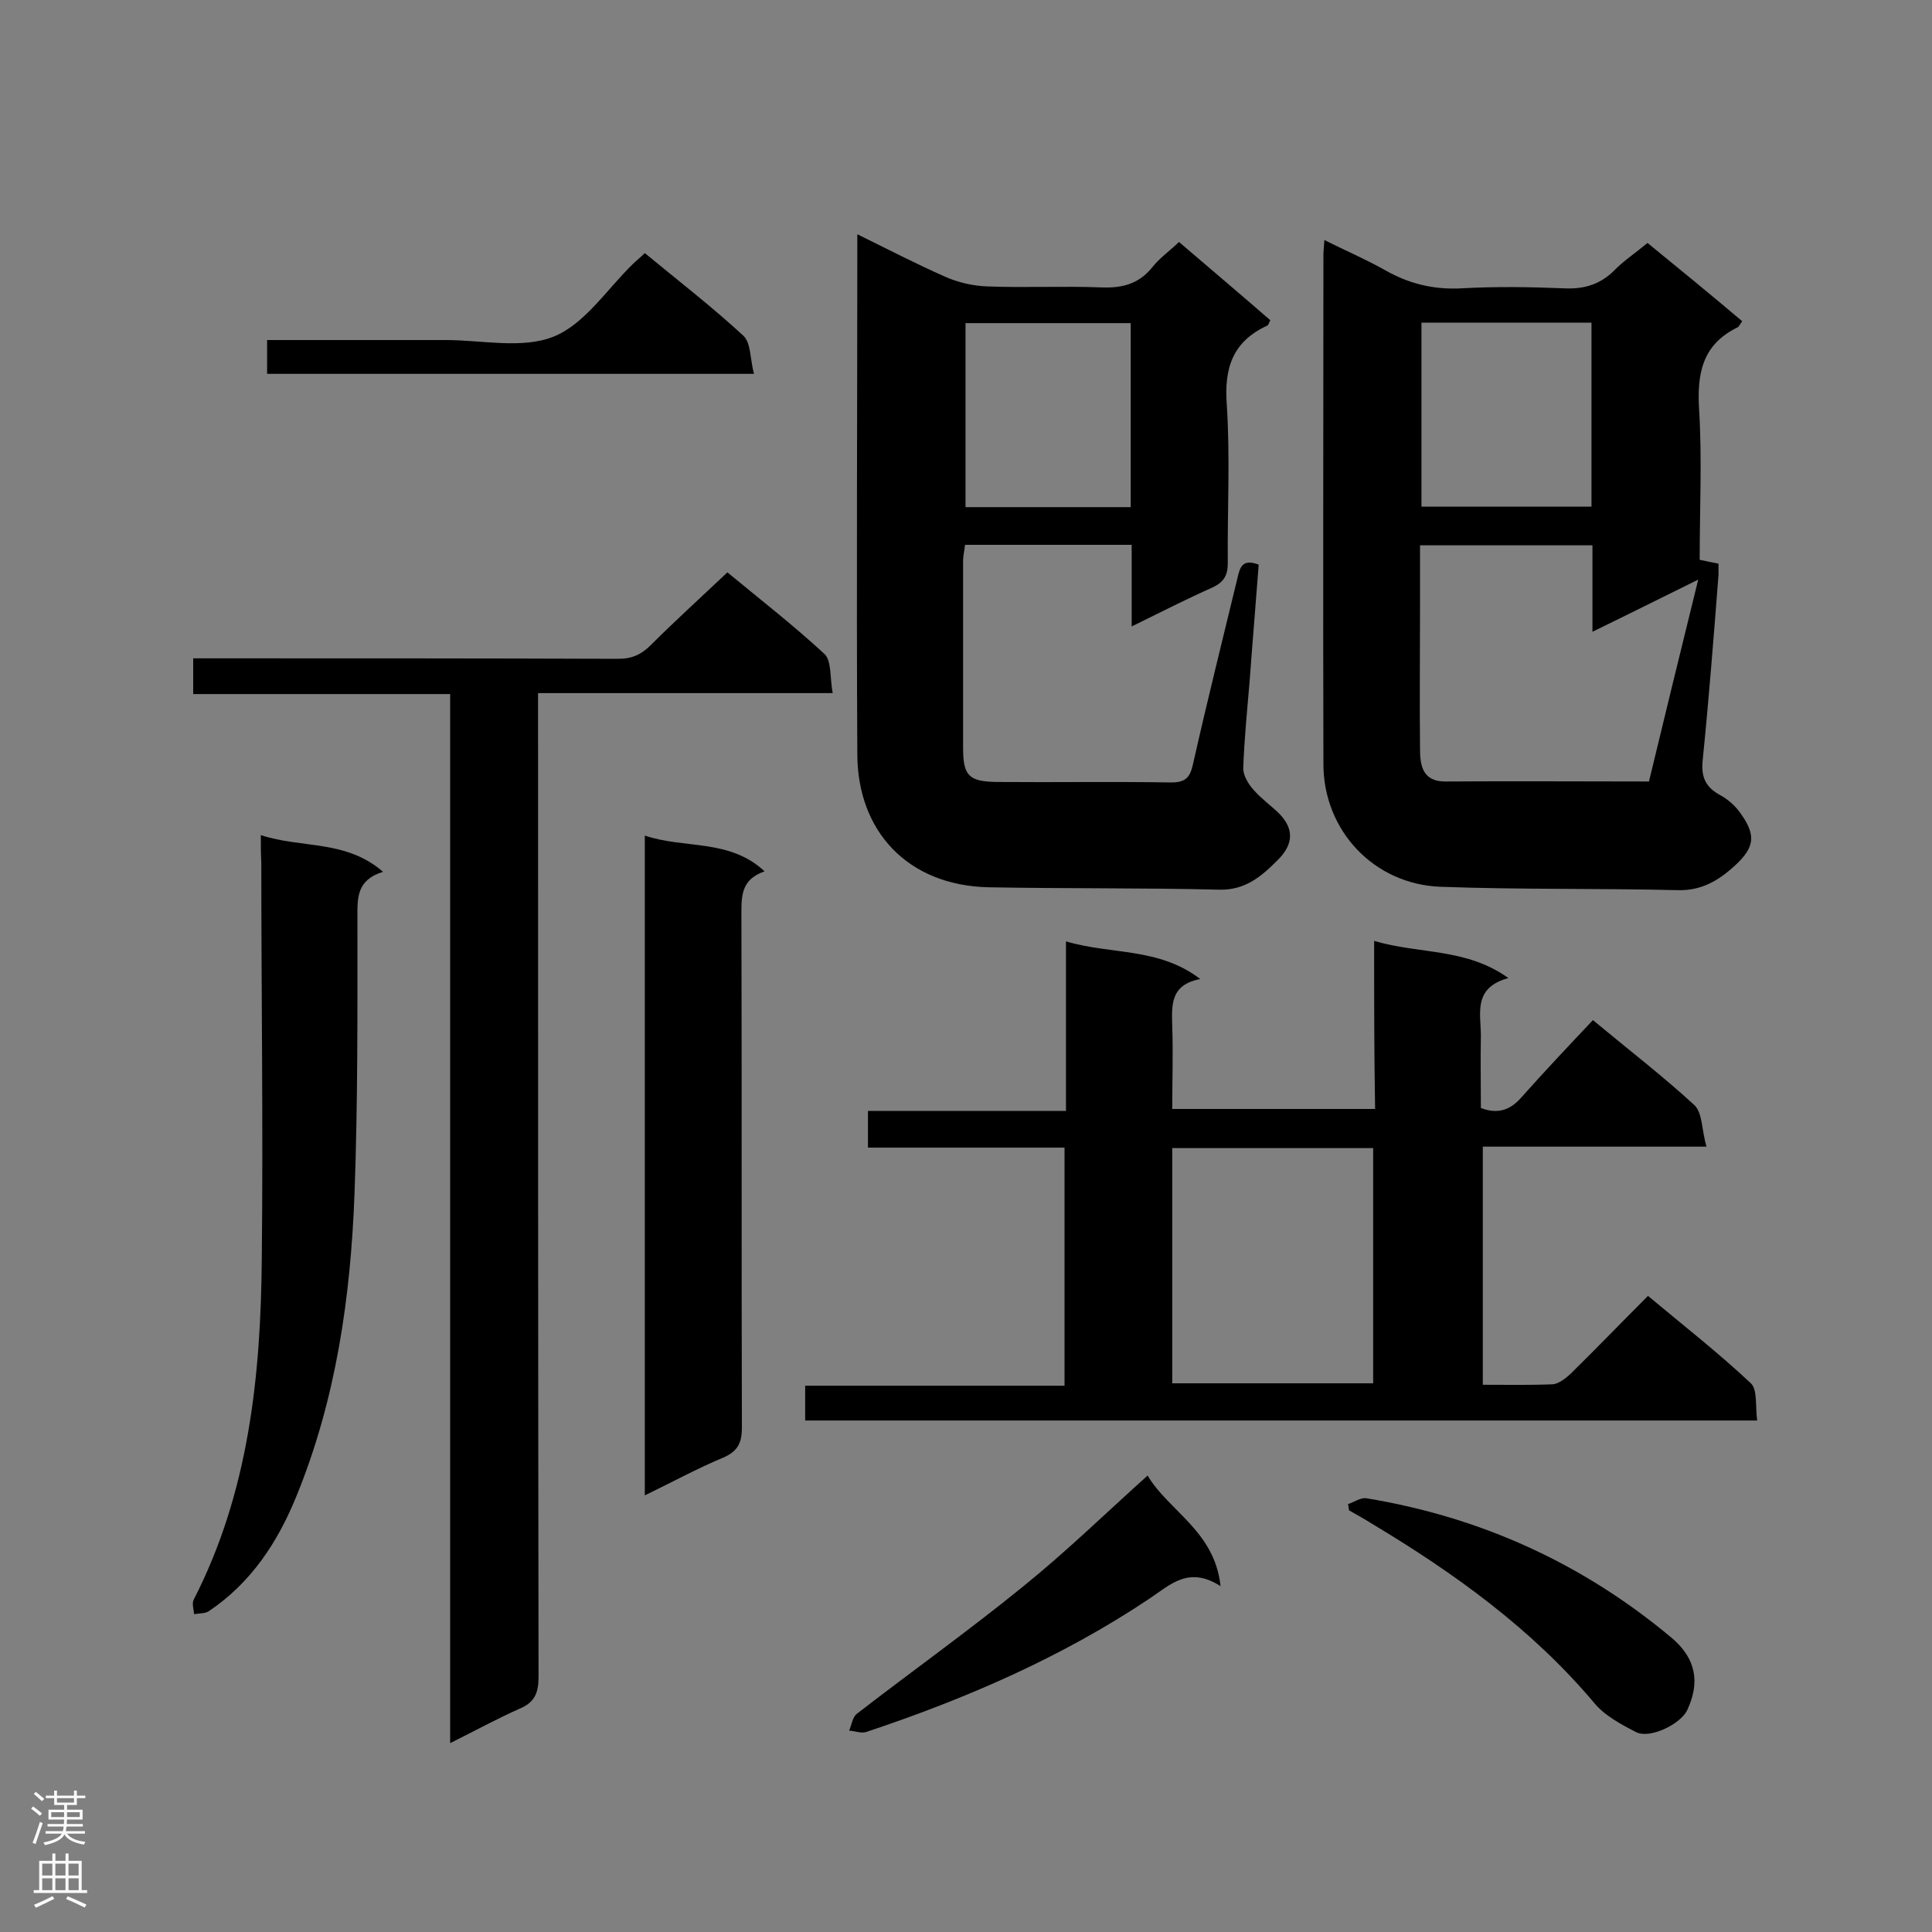
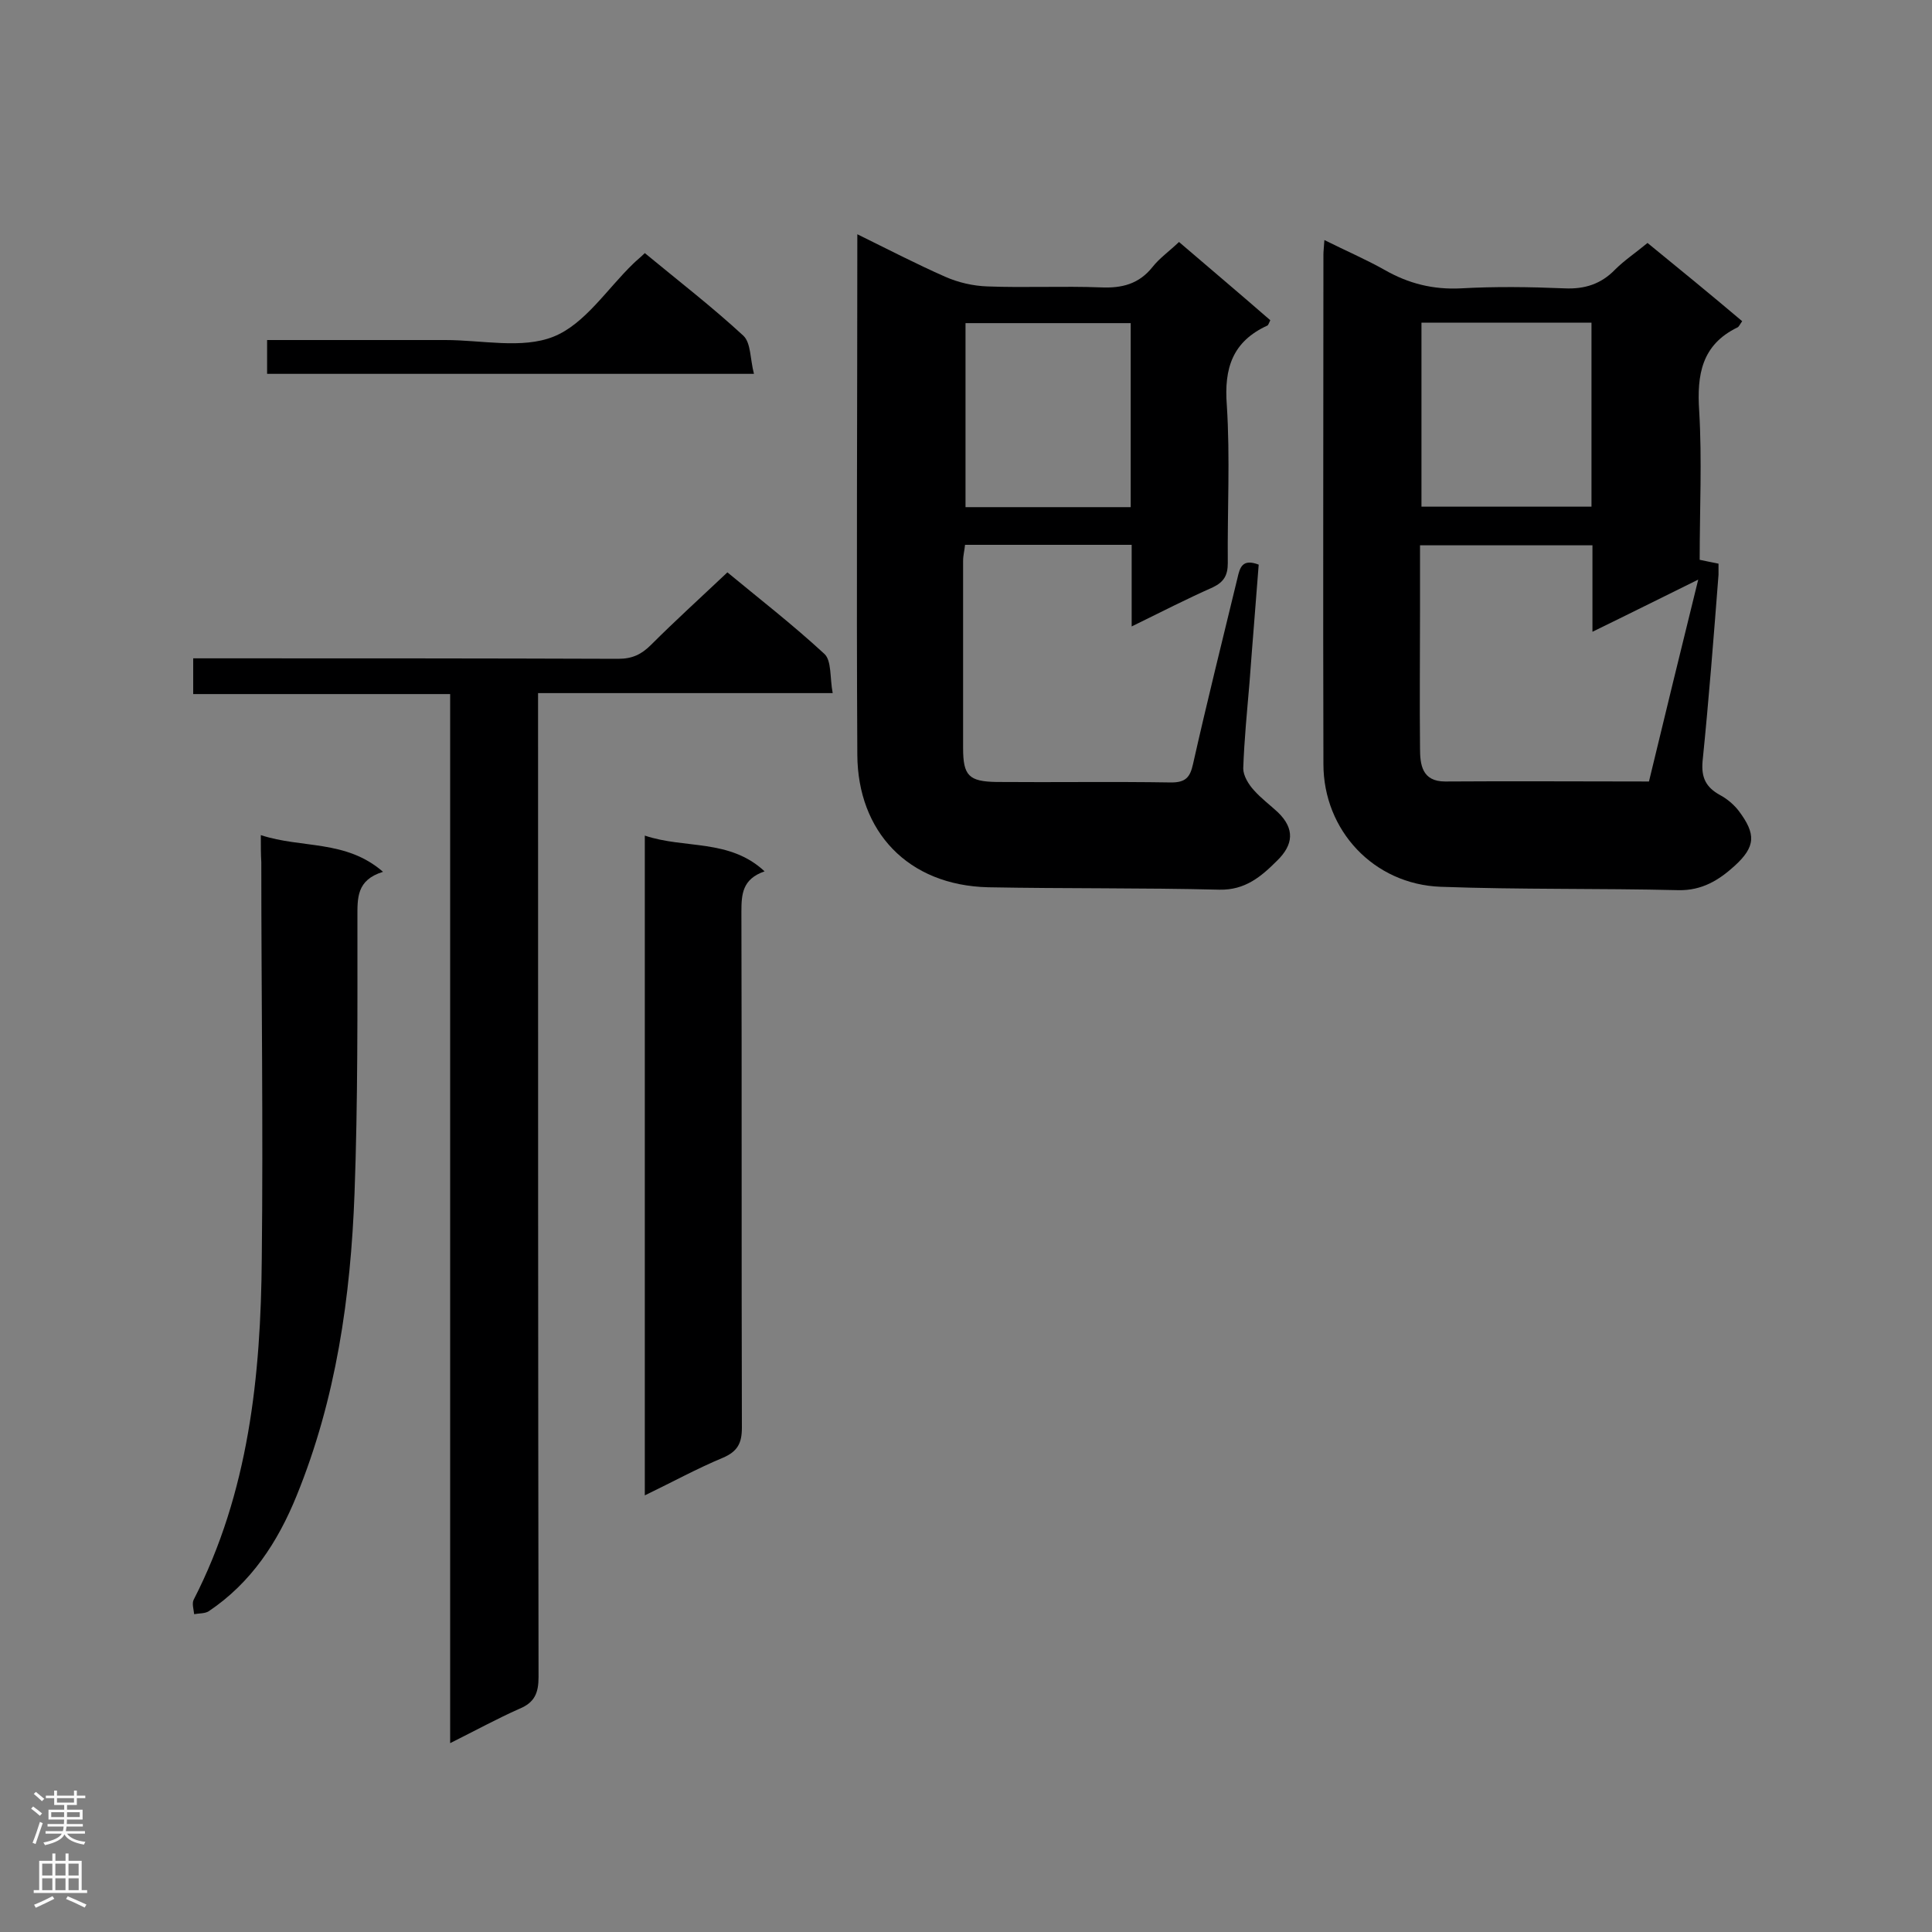
<svg xmlns="http://www.w3.org/2000/svg" enable-background="new 0 0 400 400" viewBox="0 0 400 400">
  <rect x="0" y="0" width="400" height="400" fill="#808080" stroke="none" />
  <g fill="#000001">
-     <path d="m284.5 194.8c9.4 2.8 19 1.4 27.8 7.7-7.4 2-5.7 7.3-5.7 12-.1 4.9 0 9.9 0 14.9 3.4 1.3 6 .5 8.3-2.1 4.8-5.4 9.8-10.7 14.9-16.1 7.7 6.4 14.6 11.7 21 17.6 1.7 1.6 1.5 5.1 2.5 8.6-16.1 0-31.1 0-46.3 0v49.3c5 0 9.8.1 14.5-.1 1.2-.1 2.6-1.2 3.6-2.1 5.3-5.2 10.4-10.5 16.1-16.2 7.3 6.1 14.6 11.8 21.3 18.1 1.4 1.3.9 4.8 1.3 7.7-66 0-131.4 0-197.1 0 0-2.2 0-4.5 0-7.2h53.7c0-16.6 0-32.6 0-49.3-13.5 0-27 0-40.7 0 0-2.7 0-5 0-7.6h41c0-11.8 0-23.2 0-35.1 9.4 2.8 19.2 1.2 27.8 7.8-6.3 1.2-5.9 5.5-5.8 9.8.2 5.6 0 11.3 0 17.1h42c-.2-11.5-.2-22.8-.2-34.8zm-.2 42.9c-14.2 0-27.9 0-41.6 0v48.7h41.6c0-16.3 0-32.4 0-48.7z" />
    <path d="m177.5 48.5c6.5 3.2 12.3 6.2 18.2 8.8 2.7 1.2 5.8 1.9 8.7 2 7.8.3 15.7-.1 23.5.2 4.4.2 7.9-.7 10.7-4.2 1.4-1.8 3.4-3.2 5.5-5.2 6.3 5.4 12.7 10.8 18.9 16.2-.3.6-.4 1-.6 1.1-7.2 3.3-9 8.8-8.4 16.5.7 10.9.1 21.8.2 32.7 0 2.5-.8 3.9-3.1 5-5.4 2.4-10.7 5.1-16.8 8.1 0-5.9 0-11.3 0-16.9-11.8 0-23 0-34.5 0-.1 1.1-.4 2.2-.4 3.3v38.8c0 5.7 1.2 6.9 6.9 7 12.1.1 24.1-.1 36.2.1 3 0 3.9-1.1 4.5-3.8 2.9-12.9 6.1-25.7 9.2-38.5.5-2.2 1-4.1 4.4-2.8-.6 8-1.3 16.2-1.9 24.4-.5 5.9-1.1 11.9-1.3 17.8 0 1.5 1.1 3.3 2.2 4.5 1.5 1.7 3.4 3.1 5 4.6 3.5 3.4 3.2 6.7-.2 10-3.3 3.3-6.6 6.1-11.9 6-16-.4-32-.2-47.9-.5-16.7-.4-27-11.6-27.1-27.4-.2-35.6 0-71.2 0-107.8zm56.6 18.4c-11.6 0-22.8 0-34.2 0v38.1h34.2c0-12.8 0-25.4 0-38.1z" />
    <path d="m360.7 66.5c-.5.7-.7 1.2-1 1.3-7.4 3.6-8.4 9.8-7.9 17.3.6 10.1.1 20.3.1 30.8 1.3.3 2.5.5 3.9.8v2.3c-1 12.9-2 25.8-3.3 38.6-.3 3.4.7 5.4 3.6 7 1.5.8 2.9 2 3.9 3.3 3.6 4.8 3.5 7.4-.9 11.4-3.2 2.9-6.7 5.1-11.6 5-16.4-.4-32.8-.1-49.2-.7-13.9-.5-24.3-11.7-24.3-25.4-.1-35.2 0-70.4 0-105.5 0-.7.1-1.4.2-3 4.4 2.2 8.6 4 12.5 6.2 4.9 2.8 10 4.1 15.8 3.8 7.1-.4 14.2-.3 21.4 0 4.2.2 7.6-.9 10.5-3.9 1.9-1.9 4.3-3.5 6.7-5.5 6.5 5.3 13.1 10.7 19.6 16.2zm-19.3 95.3c3.3-13.7 6.6-27.2 10.2-41.8-7.7 3.8-14.5 7.2-21.9 10.8 0-6.5 0-12.1 0-17.9-12 0-23.7 0-35.7 0v13.3c0 9.6-.1 19.2 0 28.7 0 3.4.4 6.9 5.2 6.9 14-.1 27.9 0 42.2 0zm-47.1-95v38.1h35.2c0-12.9 0-25.5 0-38.1-11.9 0-23.3 0-35.2 0z" />
    <path d="m93.2 360.9c0-72.7 0-144.7 0-217.2-17.8 0-35.3 0-53.2 0 0-2.6 0-4.7 0-7.4h5.1c27.6 0 55.3 0 82.9.1 2.9 0 4.8-.9 6.8-2.9 5-5 10.3-9.8 15.8-15 6.4 5.3 13.5 10.8 20.1 16.9 1.5 1.4 1.1 5 1.7 8.1-20.7 0-40.6 0-61 0v6c0 65.9 0 131.8.1 197.7 0 3.3-.8 5.3-4 6.6-4.5 2-8.9 4.4-14.3 7.1z" />
    <path d="m54 172.9c8.5 2.8 17.6.9 25.3 7.6-5.5 1.7-5.3 5.4-5.3 9.5 0 19 .1 38.1-.6 57.1-.8 21.4-3.8 42.5-12 62.6-3.9 9.6-9.4 18-18.2 23.9-.8.5-2 .4-3 .6-.1-1-.5-2.2-.1-3 11.4-22.2 13.9-46.3 14.1-70.7.3-27.3-.1-54.7-.1-82-.1-1.6-.1-3.3-.1-5.6z" />
    <path d="m133.5 309.6c0-45.8 0-90.9 0-136.6 8.3 2.8 17.5.6 24.8 7.4-4.6 1.6-4.8 4.7-4.8 8.4.1 35.6 0 71.2.1 106.8 0 3.2-.9 4.9-3.9 6.2-5.3 2.2-10.4 5-16.2 7.8z" />
-     <path d="m279.1 311.4c1.3-.4 2.6-1.4 3.8-1.2 23.7 3.9 44.8 13.5 63.2 28.9 5.1 4.3 5.9 9.3 3.2 15-1.4 2.9-7.8 6-10.6 4.5-3.1-1.6-6.5-3.4-8.7-6.1-12.9-15.3-28.9-26.8-45.9-37-1.6-1-3.2-1.9-4.8-2.8-.1-.5-.1-.9-.2-1.3z" />
    <path d="m55.3 70.4h36.9c7.6 0 15.9 1.9 22.4-.7s11.1-9.9 16.5-15.1c.7-.7 1.5-1.3 2.4-2.2 6.9 5.7 13.9 11.1 20.4 17.1 1.6 1.5 1.4 4.9 2.2 7.9-34.2 0-67.4 0-100.8 0 0-2.2 0-4.4 0-7z" />
-     <path d="m237.6 305.5c4.4 7.4 13.9 11.5 15.1 22.9-6.5-4.2-10.3-.4-14.6 2.5-18.2 12.2-38.1 20.8-58.8 27.7-1 .3-2.3-.2-3.5-.3.5-1.1.7-2.7 1.5-3.4 11.5-8.9 23.3-17.3 34.6-26.5 8.8-7.1 16.9-15 25.7-22.9z" />
  </g>
  <path d="m6.44 374.46.42-.45c.65.47 1.27.95 1.85 1.44l-.45.49c-.65-.56-1.25-1.06-1.82-1.48m.93 7.33-.63-.26c.55-1.36 1.05-2.8 1.52-4.33.19.1.38.19.59.27-.46 1.29-.95 2.73-1.48 4.32m-.38-10.38.44-.42c.43.34 1.01.82 1.74 1.44l-.49.49c-.53-.51-1.09-1.01-1.69-1.51m2.5.35h1.72v-1.04h.59v1.04h3.52v-1.04h.59v1.04h1.75v.53h-1.75v1.42h-2.03v.97h3.22v2.03h-3.24c0 .35-.01.66-.03.93h3.32v.53h-3.37c-.03.27-.08.58-.15.94h3.96v.53h-3.71c.67.92 1.93 1.48 3.79 1.68-.13.24-.23.44-.29.59-2.13-.38-3.48-1.08-4.04-2.12-.43.97-1.77 1.72-4.03 2.23-.09-.19-.2-.37-.33-.55 2.1-.42 3.37-1.03 3.81-1.83h-3.36v-.53h3.58c.08-.29.13-.61.16-.94h-3.33v-.53h3.39c.02-.27.04-.58.04-.93h-3.23v-2.03h3.25v-.97h-2.07v-1.42h-1.73zm1.12 3.44v1h2.65c.01-.3.02-.44.01-.4v-.25-.35zm1.19-2h3.52v-.91h-3.52zm4.71 2h-2.63v.59c0 .15-.01.28-.01.4h2.64z" fill="#fafafa" />
  <path d="m13.56 383.74h.63v1.52h2.72v6.07h1.13v.6h-11.06v-.6h1.13v-6.07h2.73v-1.52h.63v1.52h2.1v-1.52zm-2.69 8.83.38.56c-1.24.63-2.53 1.25-3.85 1.85-.1-.21-.21-.42-.34-.63 1.36-.55 2.63-1.15 3.81-1.78m-2.13-4.27h2.1v-2.45h-2.1zm0 3.04h2.1v-2.46h-2.1zm2.72-3.04h2.1v-2.45h-2.1zm0 3.04h2.1v-2.46h-2.1zm6.07 3.6c-1.41-.71-2.7-1.3-3.86-1.78l.35-.56c1.45.62 2.75 1.19 3.88 1.72zm-1.25-9.09h-2.1v2.45h2.1zm-2.09 5.49h2.1v-2.46h-2.1z" fill="#fafafa" />
</svg>